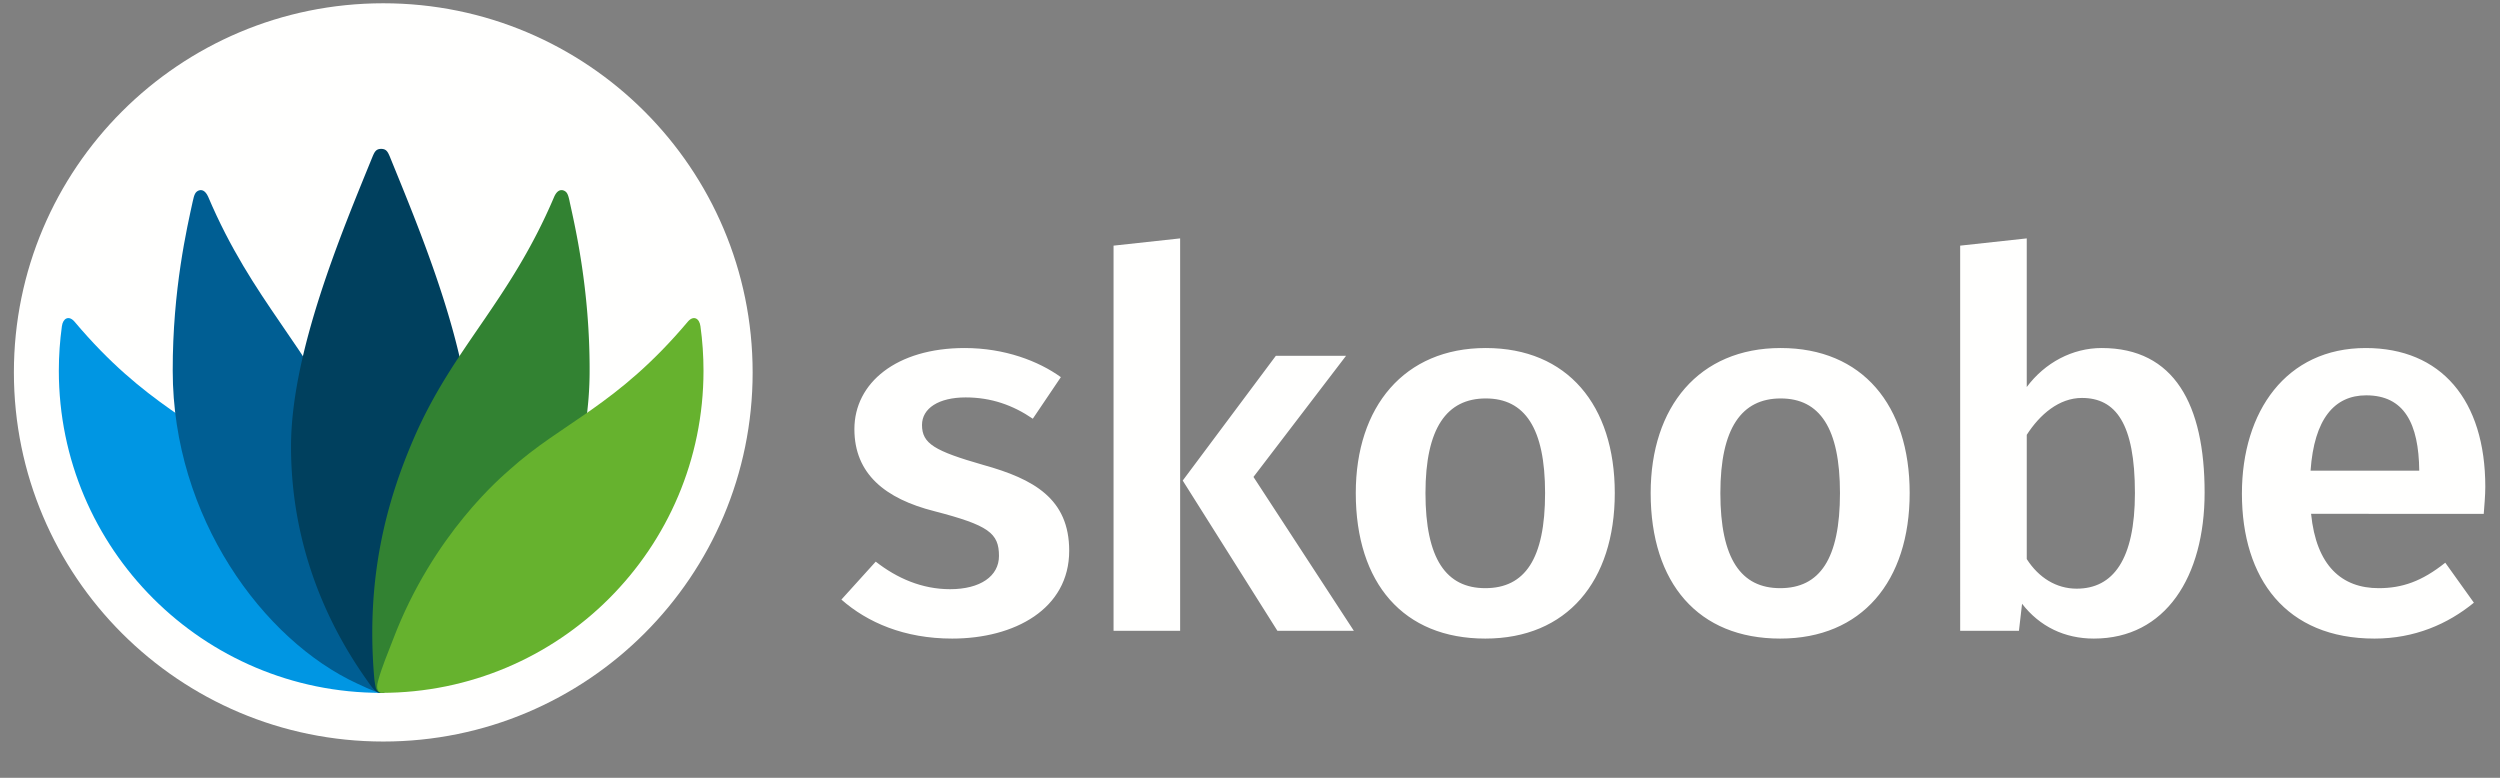
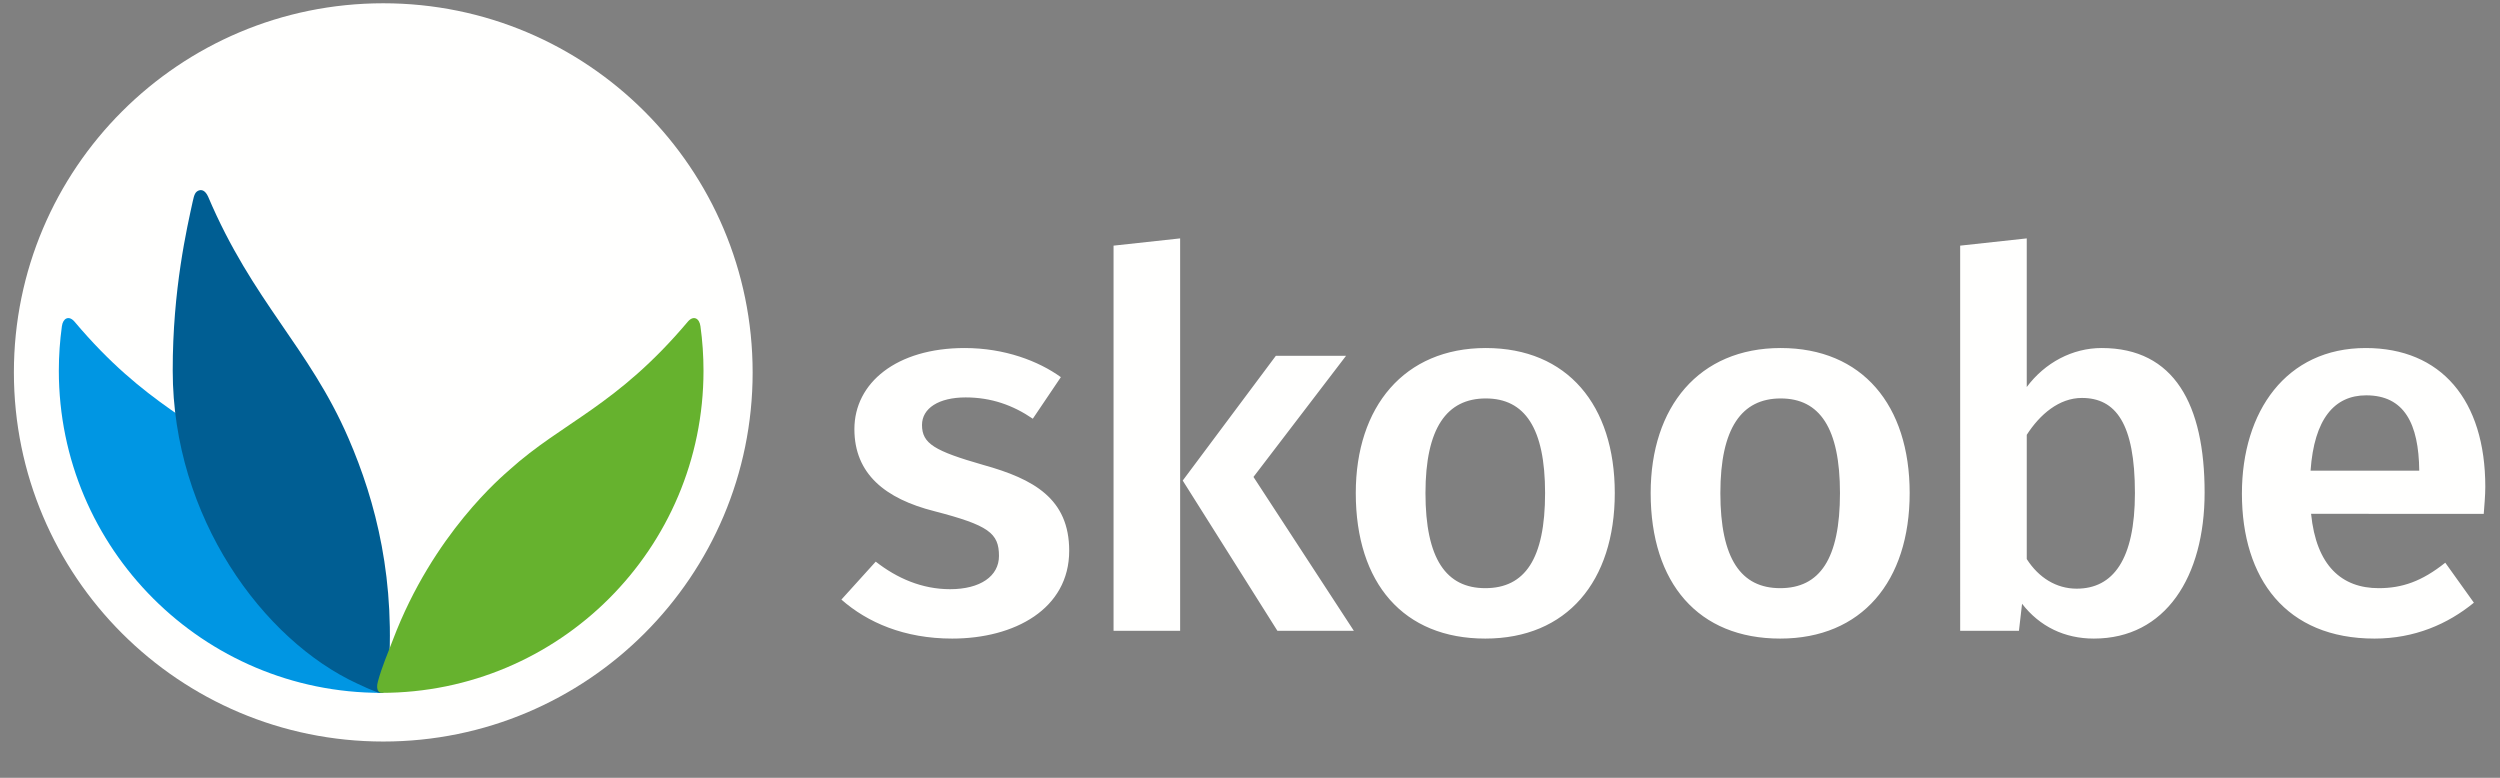
<svg xmlns="http://www.w3.org/2000/svg" width="90" height="28" viewBox="0 0 90 28">
  <rect x="0" y="0" width="90" height="28" fill="#808080" stroke="none" />
  <g fill="none" fill-rule="evenodd">
    <path d="M35.963 20.014c0-.824-.374-1.104-2.321-1.61-1.779-.449-2.884-1.347-2.884-2.956 0-1.665 1.517-2.919 3.97-2.919 1.441 0 2.658.468 3.463 1.048l-1.01 1.497c-.712-.487-1.498-.767-2.416-.767-.974 0-1.573.393-1.573.992 0 .673.45.935 2.21 1.44 1.816.505 3.089 1.216 3.089 3.088 0 2.095-1.966 3.162-4.213 3.162-1.722 0-3.052-.58-3.988-1.404l1.236-1.366c.768.6 1.666.992 2.677.992 1.086 0 1.76-.468 1.76-1.197M42.578 17.3l3.352-4.49h2.527l-3.332 4.36 3.613 5.538h-2.752L42.578 17.3zm-2.49 5.408V8.843l2.397-.261v14.126h-2.397zM53.488 14.344c-1.404 0-2.171 1.067-2.171 3.406 0 2.376.749 3.424 2.153 3.424 1.423 0 2.153-1.048 2.153-3.424 0-2.34-.73-3.406-2.135-3.406zm0-1.815c2.94 0 4.644 2.058 4.644 5.22 0 3.181-1.723 5.24-4.662 5.24-2.94 0-4.662-1.984-4.662-5.24 0-3.105 1.741-5.22 4.68-5.22zM64.105 14.344c-1.405 0-2.172 1.067-2.172 3.406 0 2.376.749 3.424 2.153 3.424 1.423 0 2.153-1.048 2.153-3.424 0-2.34-.73-3.406-2.134-3.406zm0-1.815c2.94 0 4.643 2.058 4.643 5.22 0 3.181-1.723 5.24-4.662 5.24-2.94 0-4.662-1.984-4.662-5.24 0-3.105 1.741-5.22 4.68-5.22zM76.857 17.75c0-2.508-.693-3.424-1.91-3.424-.823 0-1.516.598-1.984 1.328v4.472c.43.673 1.067 1.066 1.797 1.066 1.31 0 2.097-1.047 2.097-3.442zm-3.894-3.817c.655-.88 1.647-1.404 2.696-1.404 2.621 0 3.707 2.04 3.707 5.202 0 3.031-1.404 5.258-3.988 5.258-1.048 0-1.947-.43-2.584-1.254l-.112.973h-2.116V8.843l2.397-.261v5.35zM83.18 16.945h3.913c-.018-1.703-.543-2.713-1.91-2.713-1.141 0-1.872.842-2.003 2.713zm.019 1.553c.187 1.871 1.105 2.676 2.434 2.676.842 0 1.554-.244 2.397-.917l1.03 1.44c-.937.768-2.135 1.292-3.577 1.292-3.183 0-4.774-2.152-4.774-5.22 0-2.957 1.591-5.24 4.456-5.24 2.715 0 4.306 1.871 4.306 4.996 0 .318-.037.711-.056.973H83.2zM27.095 13.406c0 7.34-5.953 13.289-13.297 13.289S.5 20.745.5 13.405C.5 6.068 6.454.118 13.798.118s13.297 5.95 13.297 13.289" fill="#FFFFFE" />
    <path d="M2.118 13.347c0-.544.038-1.079.11-1.603.039-.29.25-.398.45-.17 2.564 3.045 4.514 3.615 6.424 5.34.23.208 2.745 2.289 4.197 6.119.179.471.379.969.52 1.493.096.343-.04.412-.097.417-6.409 0-11.604-5.192-11.604-11.596" fill="#0096E3" />
    <path d="M12.867 24.612c.279.135.482.22.727.314.046.018.1.017.156.017.057 0 .176-.085.19-.206l.023-.209c.315-3.608-.43-6.471-1.42-8.755-1.413-3.264-3.45-4.92-5.05-8.692-.1-.219-.223-.262-.334-.225-.13.05-.167.147-.221.397-.199.914-.726 3.168-.72 6.094 0 5.263 3.25 9.7 6.649 11.265" fill="#005E93" />
-     <path d="M13.722 24.943a.313.313 0 0 1-.126-.023c-.085-.037-.183-.135-.354-.386-.92-1.293-2.765-4.23-2.765-8.458 0-3.395 1.827-7.717 2.943-10.458.066-.148.117-.258.302-.258.186 0 .237.11.303.258 1.115 2.741 2.942 7.063 2.942 10.458 0 4.228-1.844 7.165-2.764 8.458-.259.378-.35.41-.48.41" fill="#00405E" />
-     <path d="M20.507 7.253c-.054-.25-.09-.347-.221-.397-.112-.037-.235.006-.334.225-1.601 3.772-3.638 5.428-5.051 8.692-.989 2.284-1.742 5.052-1.426 8.66.012.102.026.195.048.304.024.121.11.206.209.206a.193.193 0 0 0 .075-.015c.253-.091.517-.227.771-.344 3.398-1.566 6.648-5.974 6.648-11.237.007-2.926-.52-5.18-.72-6.094" fill="#328232" />
    <path d="M25.326 13.347c0-.544-.037-1.079-.11-1.603-.039-.29-.25-.398-.449-.17-2.565 3.045-4.514 3.615-6.425 5.34-.23.208-2.745 2.289-4.197 6.119-.178.471-.397.969-.538 1.493-.096.343.06.412.115.417 6.409 0 11.604-5.192 11.604-11.596" fill="#66B22E" />
  </g>
</svg>